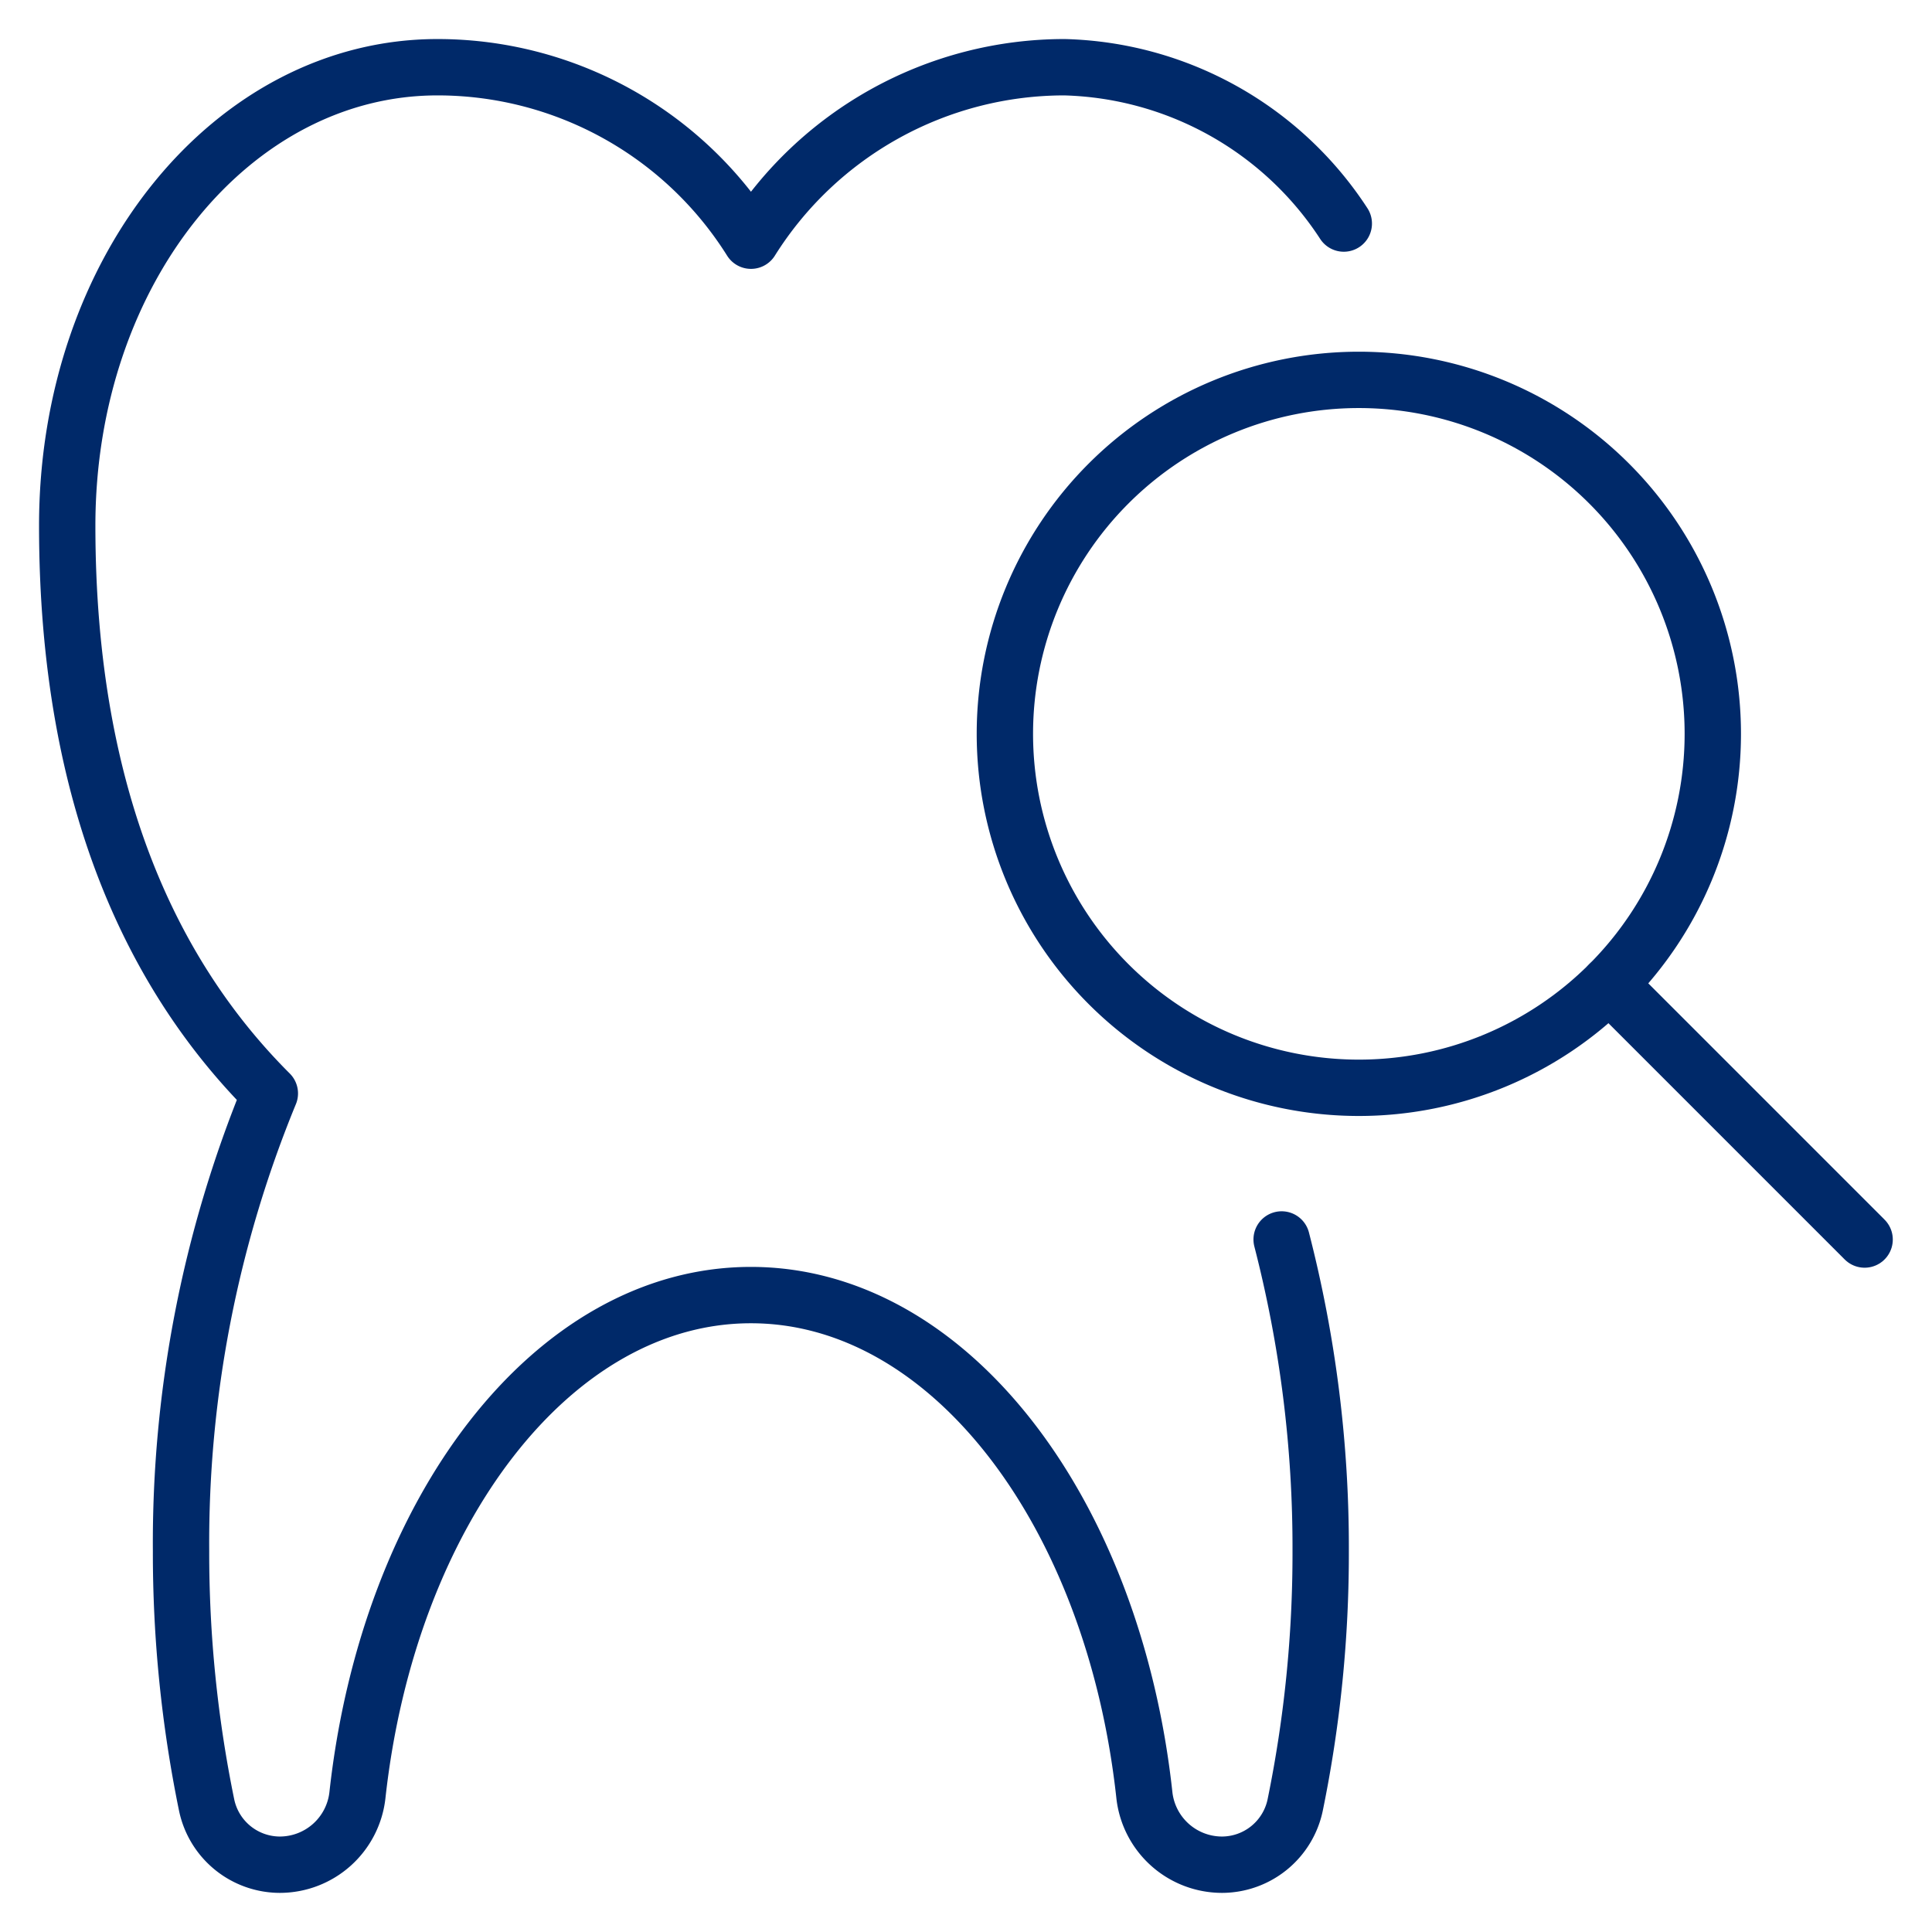
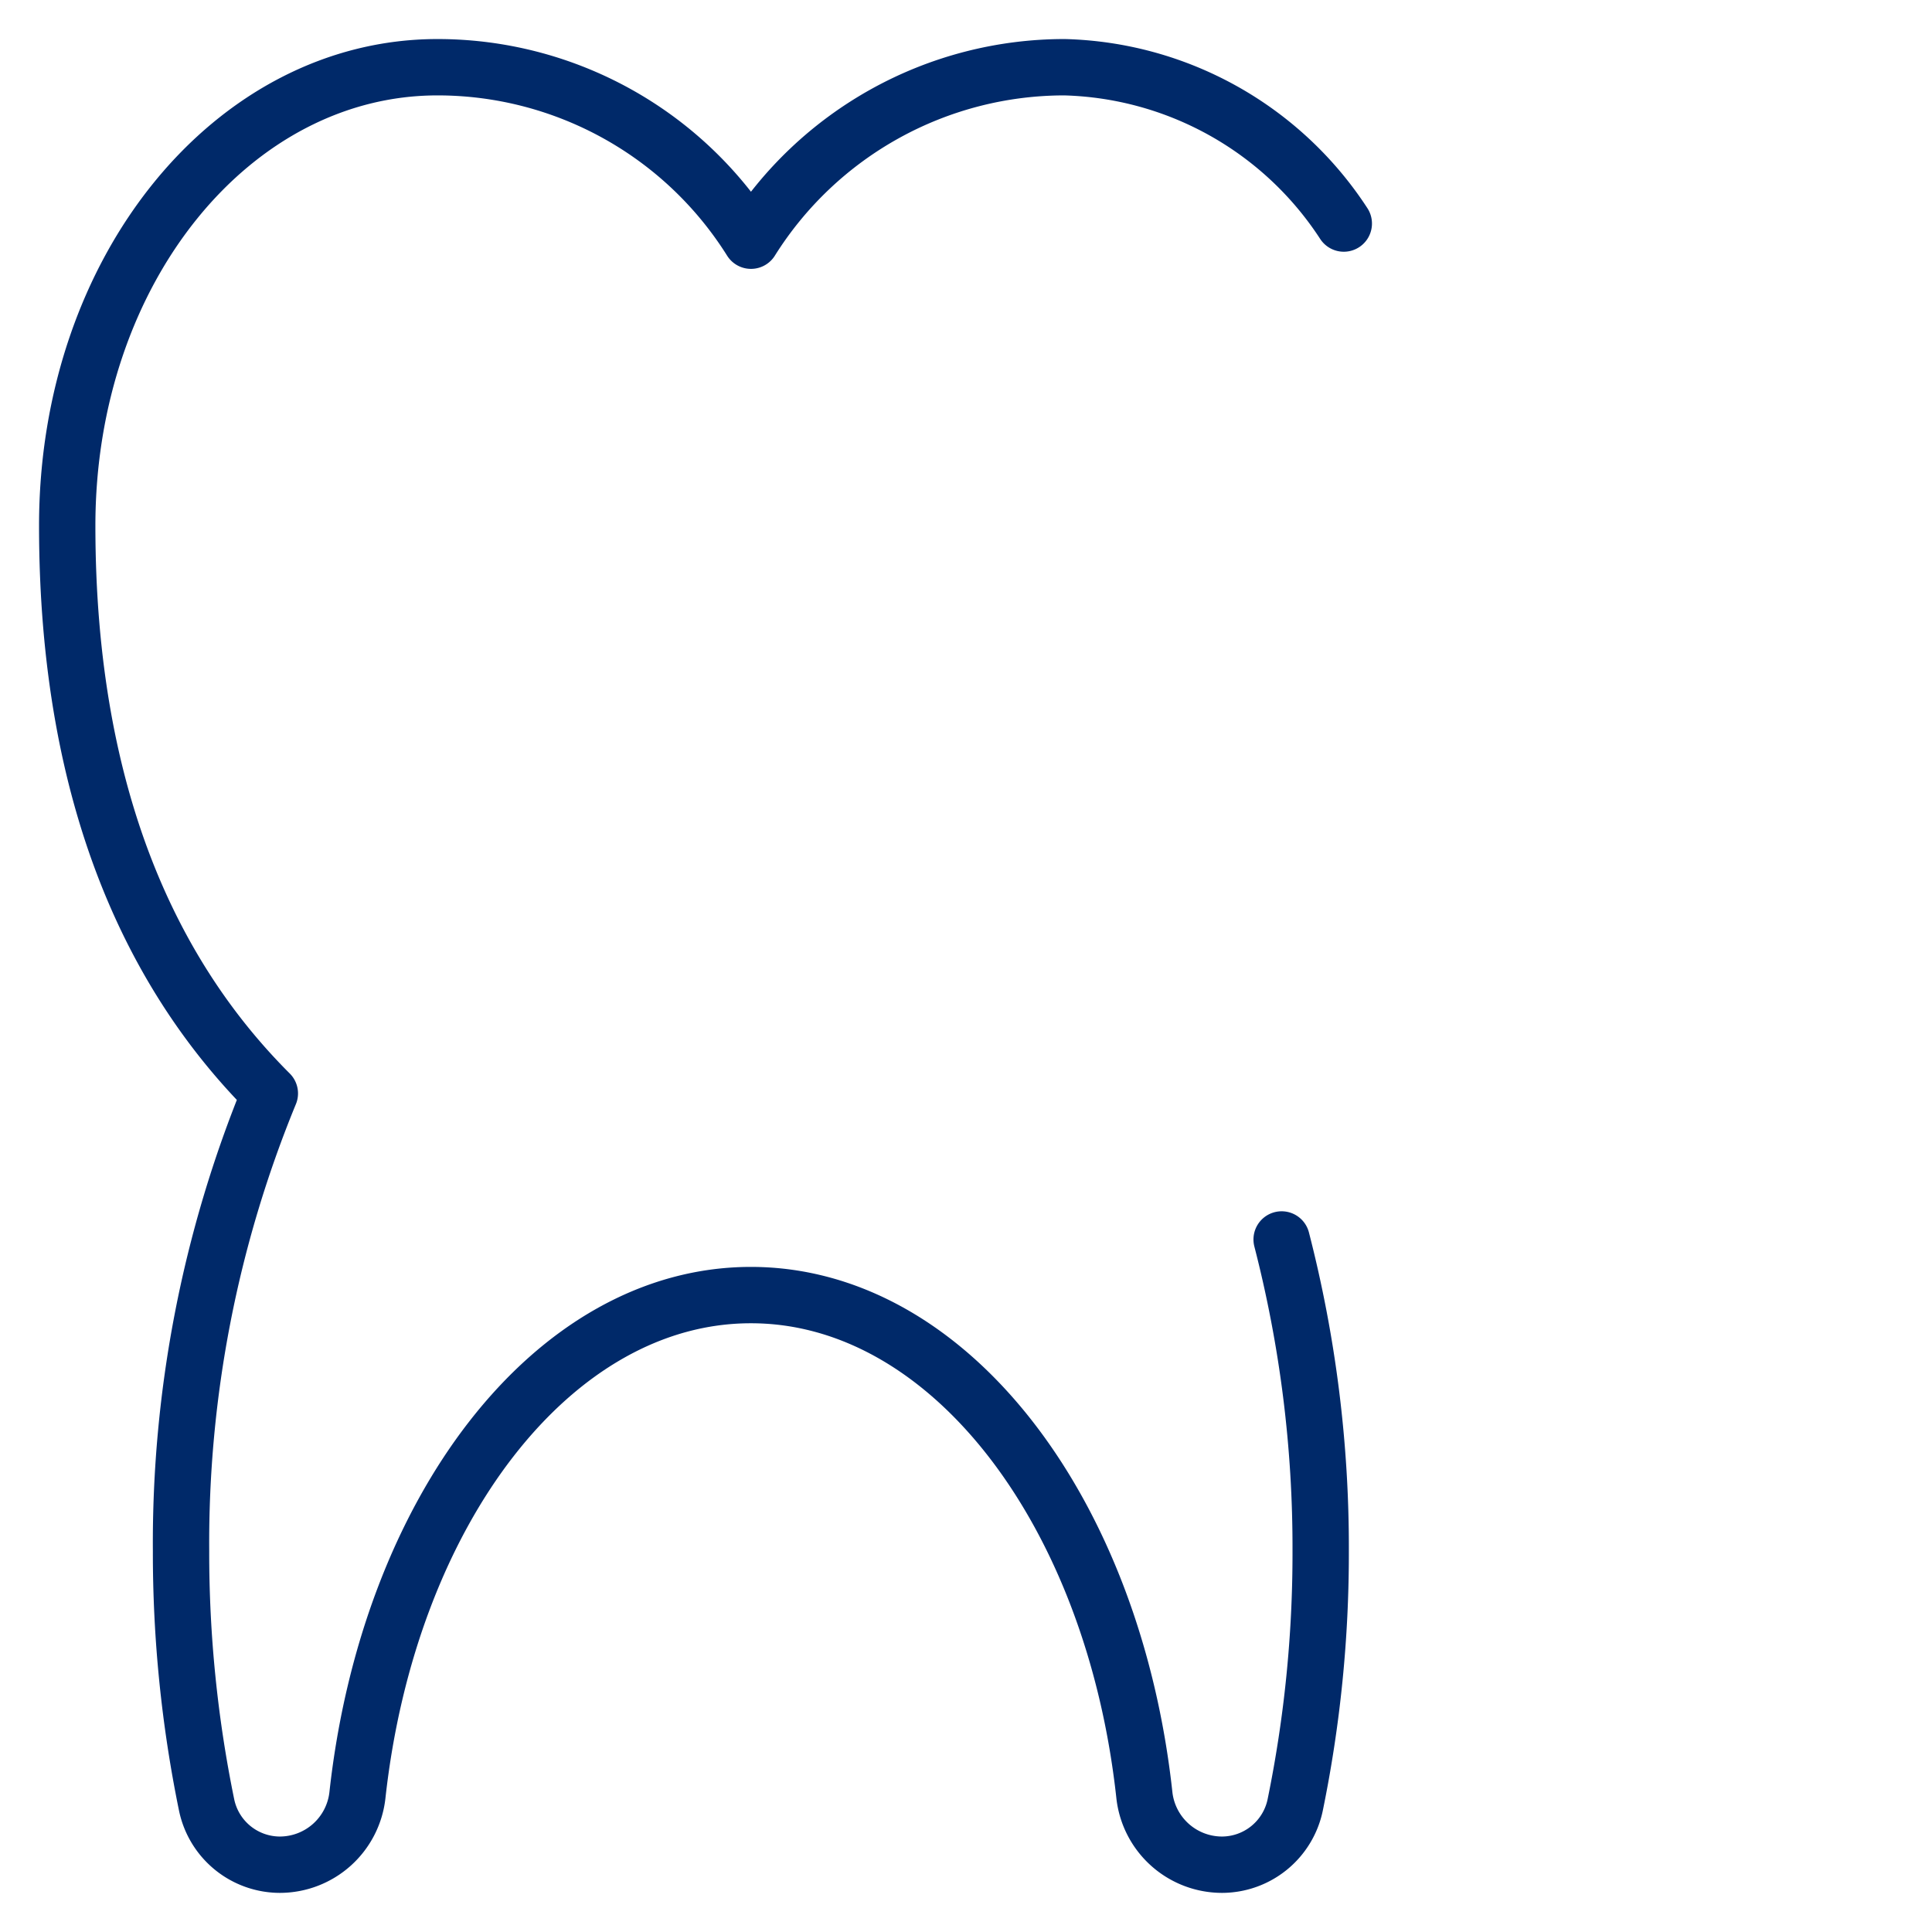
<svg xmlns="http://www.w3.org/2000/svg" viewBox="-0.35 -0.35 24 24" id="Dentistry-Tooth-Search--Streamline-Ultimate" height="24" width="24">
  <desc>Dentistry Tooth Search Streamline Icon: https://streamlinehq.com</desc>
-   <path d="M12.133 8.766a4.397 4.397 0 1 0 8.794 0 4.397 4.397 0 1 0 -8.794 0Z" fill="none" stroke="#002969" stroke-linecap="round" stroke-linejoin="round" stroke-width="0.7" />
-   <path d="m22.813 15.048 -3.173 -3.173" fill="none" stroke="#002969" stroke-linecap="round" stroke-linejoin="round" stroke-width="0.7" />
+   <path d="M12.133 8.766Z" fill="none" stroke="#002969" stroke-linecap="round" stroke-linejoin="round" stroke-width="0.7" />
  <path d="M16.343 2.427a4.272 4.272 0 0 0 -3.471 -1.942 4.597 4.597 0 0 0 -3.893 2.155A4.597 4.597 0 0 0 5.085 0.485C2.546 0.485 0.485 2.996 0.485 6.18c0 3.445 1.105 5.644 2.517 7.053a14.677 14.677 0 0 0 -1.103 5.687 15.561 15.561 0 0 0 0.318 3.154 0.931 0.931 0 0 0 0.91 0.74 0.971 0.971 0 0 0 0.963 -0.863c0.388 -3.528 2.427 -6.213 4.888 -6.213s4.504 2.687 4.888 6.213a0.971 0.971 0 0 0 0.963 0.863 0.931 0.931 0 0 0 0.91 -0.74 15.561 15.561 0 0 0 0.317 -3.154 15.312 15.312 0 0 0 -0.485 -3.873" fill="none" stroke="#002969" stroke-linecap="round" stroke-linejoin="round" stroke-width="0.7" />
</svg>